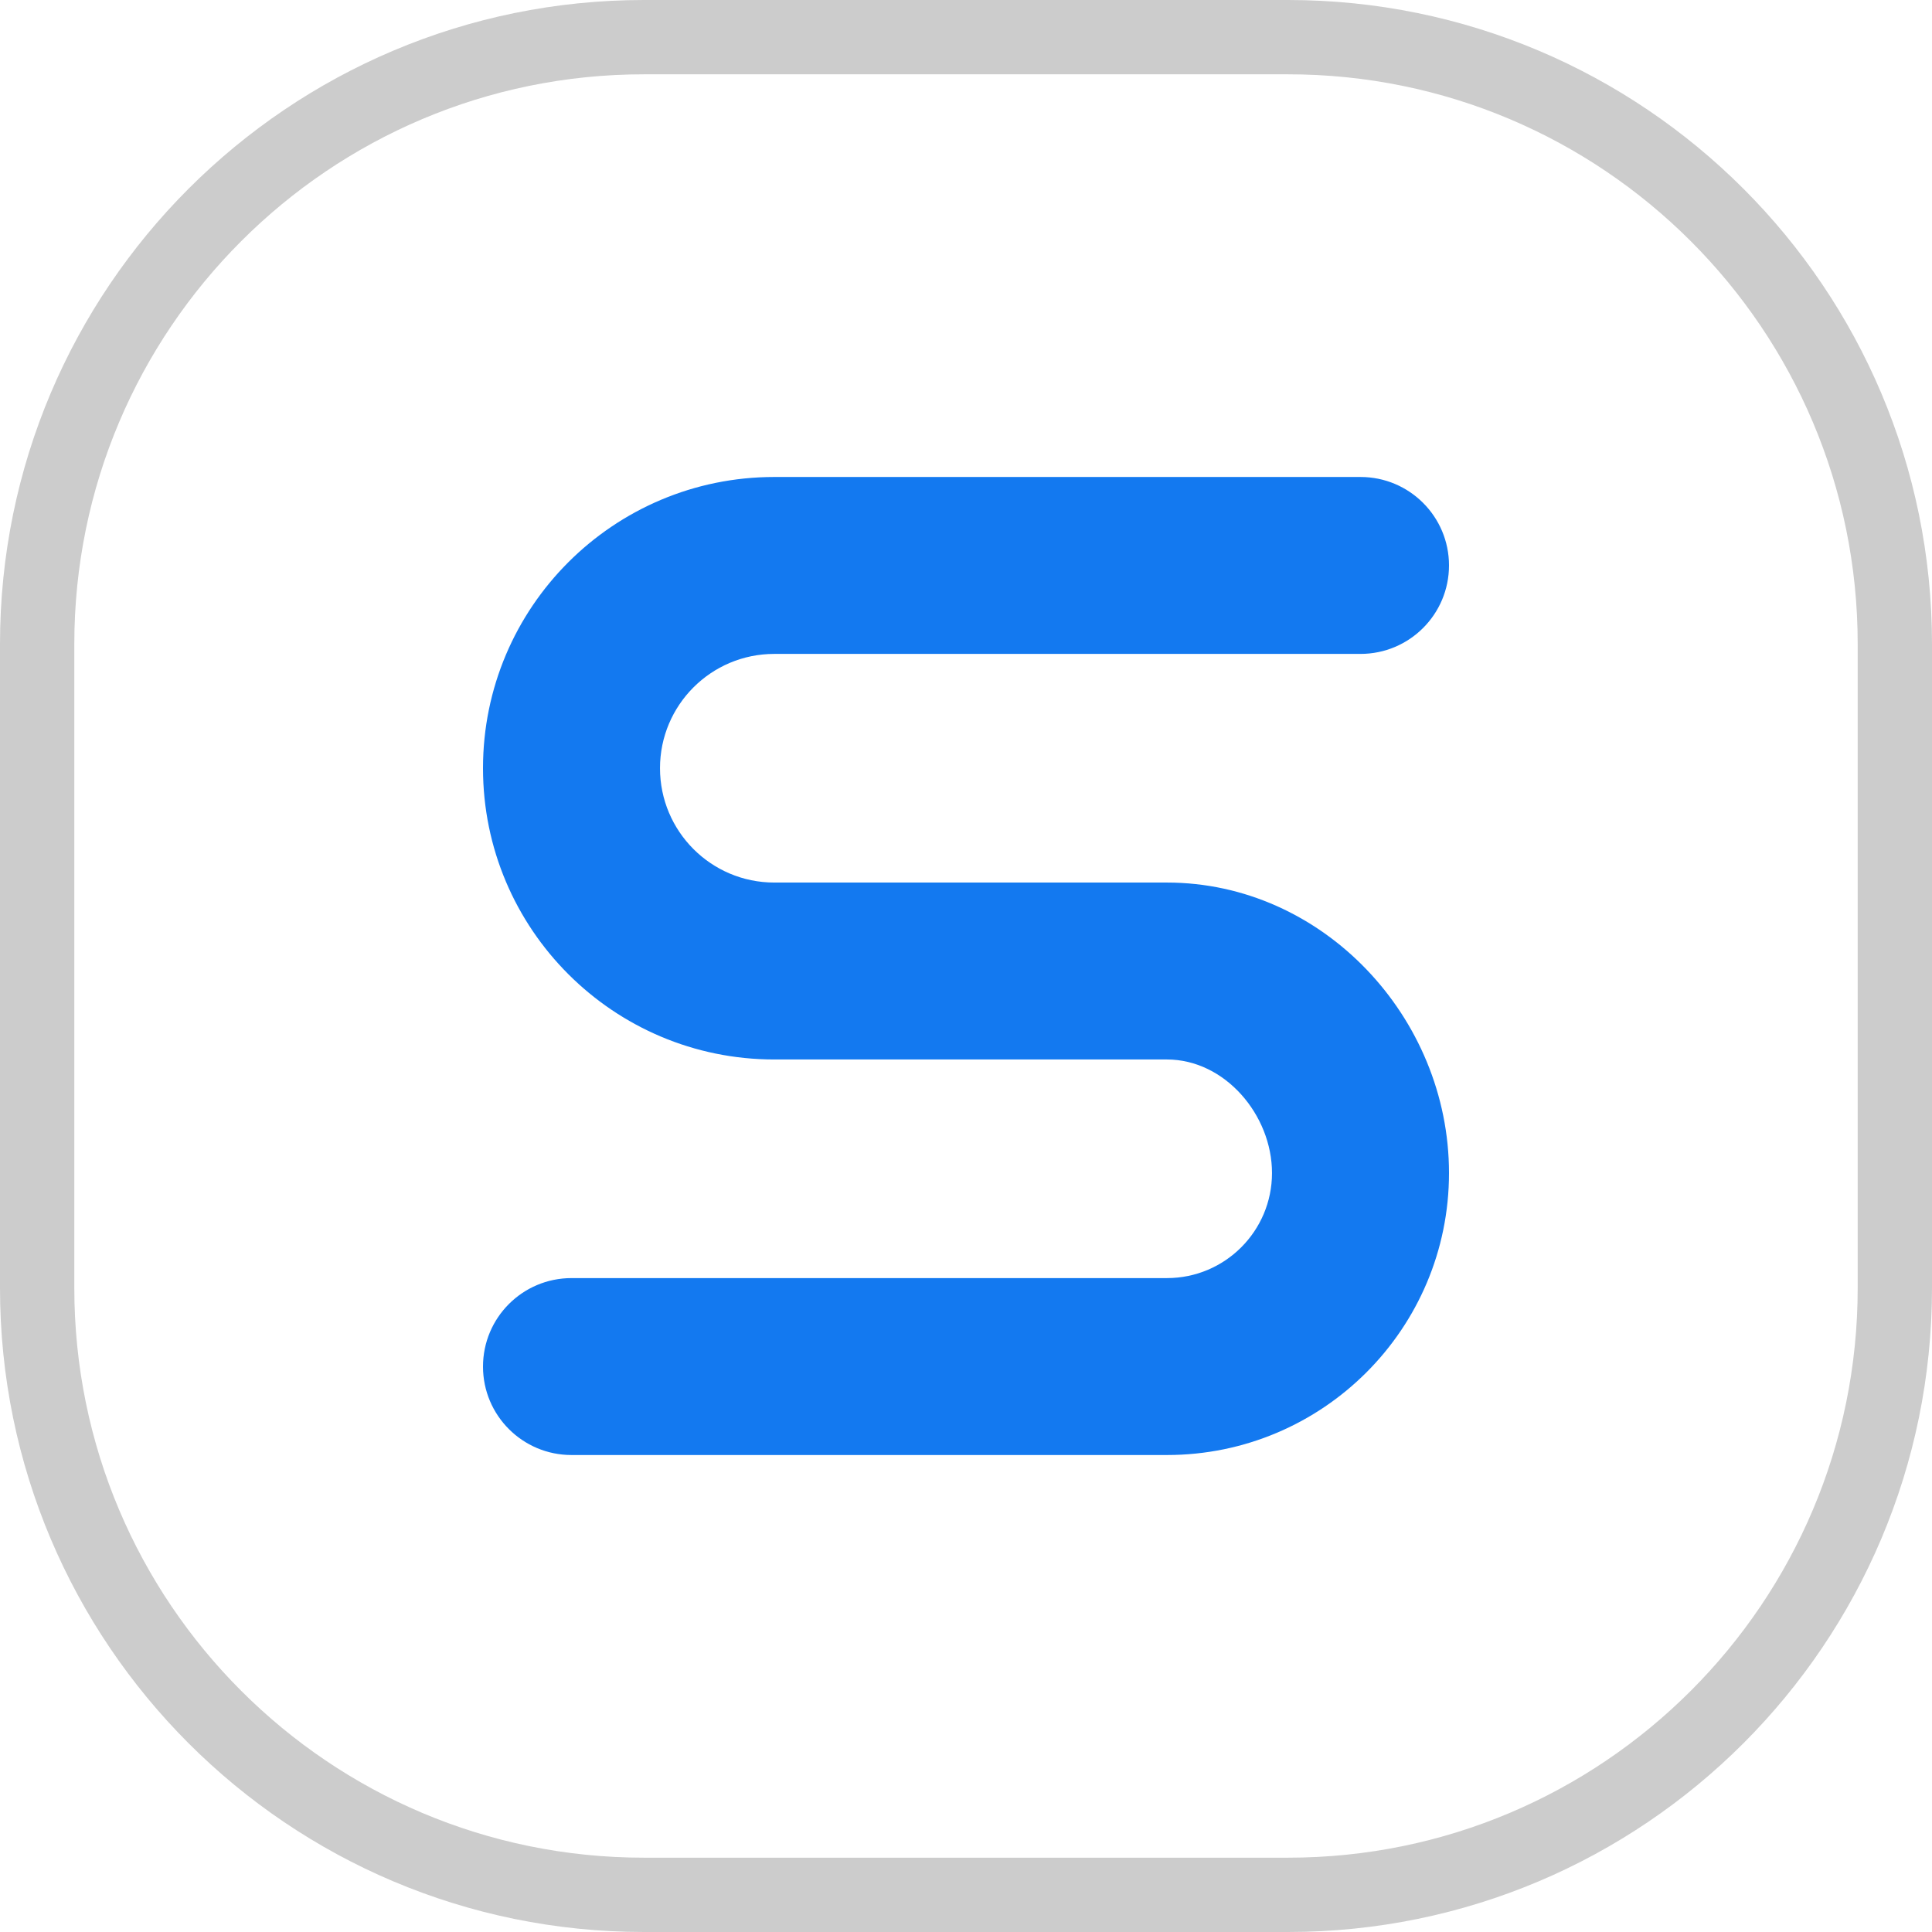
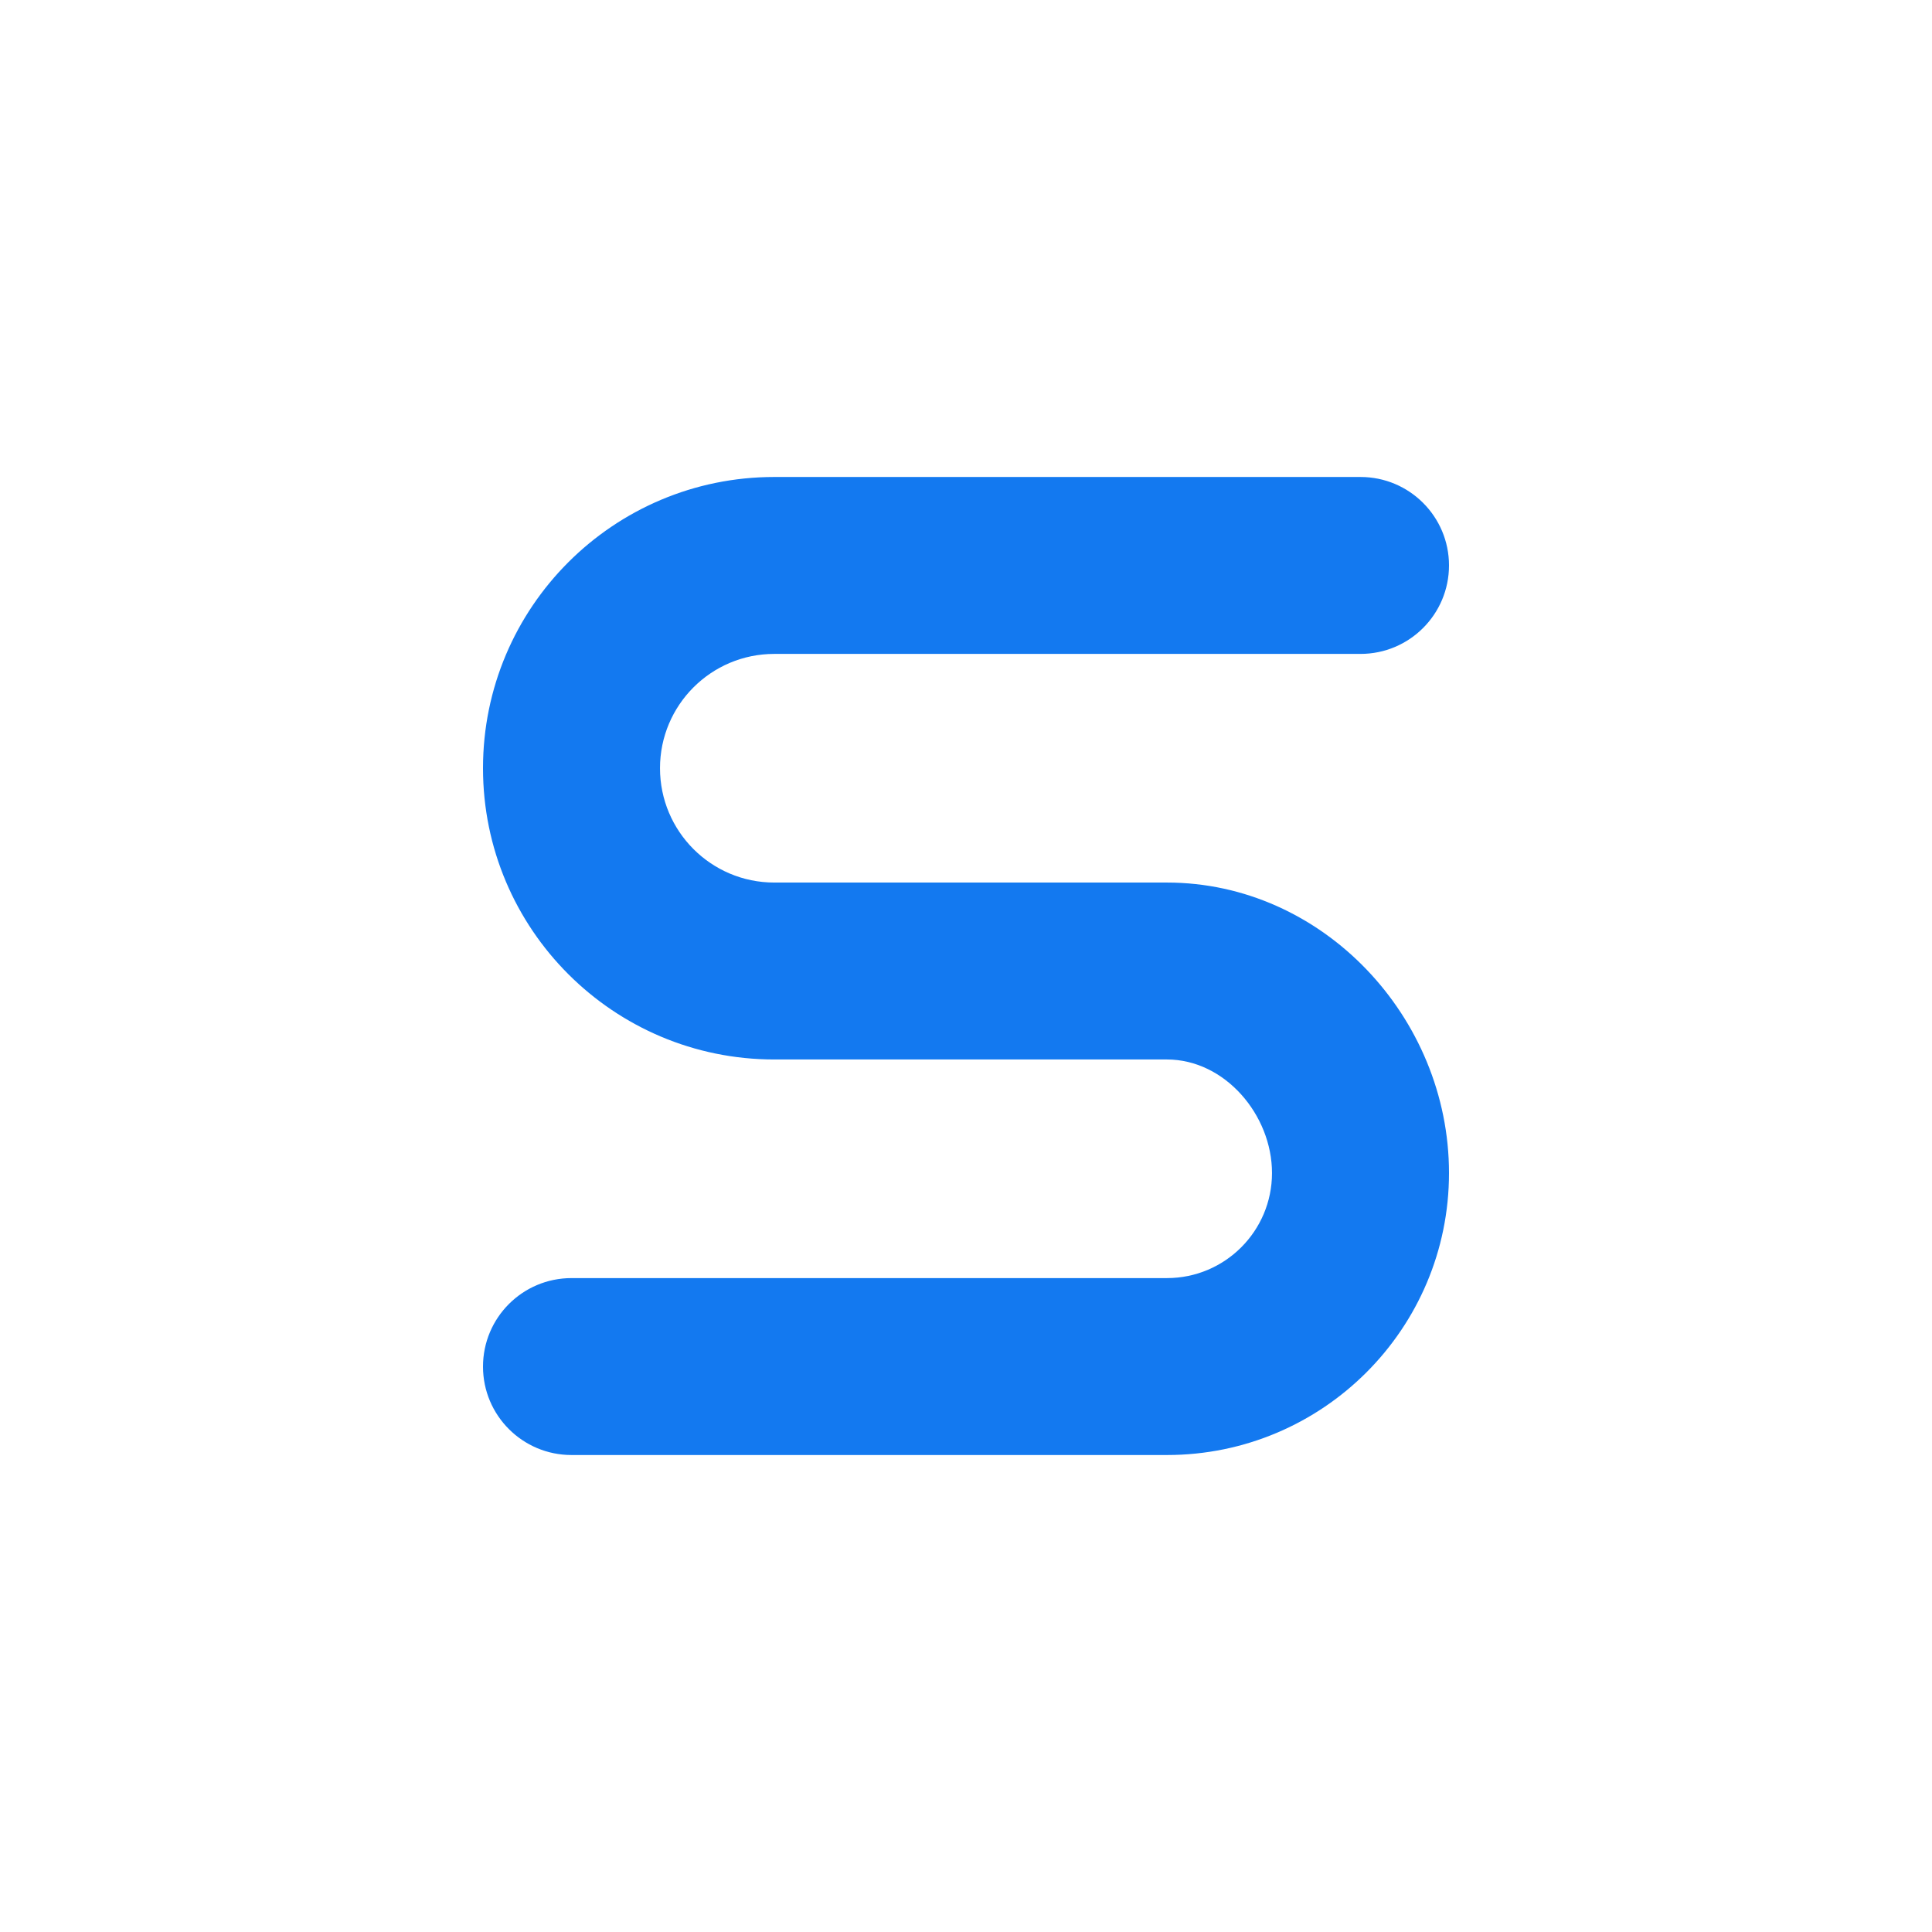
<svg xmlns="http://www.w3.org/2000/svg" width="26" height="26" viewBox="0 0 26 26" fill="none">
-   <path opacity="0.2" d="M8.667 0.5H17.333C21.843 0.5 25.5 4.157 25.5 8.667V17.333C25.5 21.843 21.843 25.5 17.333 25.5H8.667C4.157 25.5 0.5 21.843 0.5 17.333V8.667C0.5 4.157 4.157 0.5 8.667 0.5Z" stroke="black" />
  <path fill-rule="evenodd" clip-rule="evenodd" d="M6.5 10.338C6.5 8.173 8.255 6.419 10.42 6.419L18.309 6.419C18.967 6.419 19.5 6.952 19.5 7.609V7.609C19.5 8.267 18.967 8.8 18.309 8.8L10.42 8.8C9.57 8.8 8.882 9.489 8.882 10.338C8.882 11.188 9.57 11.877 10.42 11.877L15.704 11.877C17.801 11.877 19.5 13.689 19.5 15.786C19.5 17.882 17.801 19.581 15.704 19.581H7.691C7.033 19.581 6.5 19.048 6.5 18.391V18.391C6.5 17.733 7.033 17.2 7.691 17.2H15.704C16.485 17.2 17.118 16.567 17.118 15.786C17.118 15.005 16.485 14.258 15.704 14.258H10.42C8.255 14.258 6.5 12.503 6.5 10.338Z" fill="#1379F0" />
</svg>